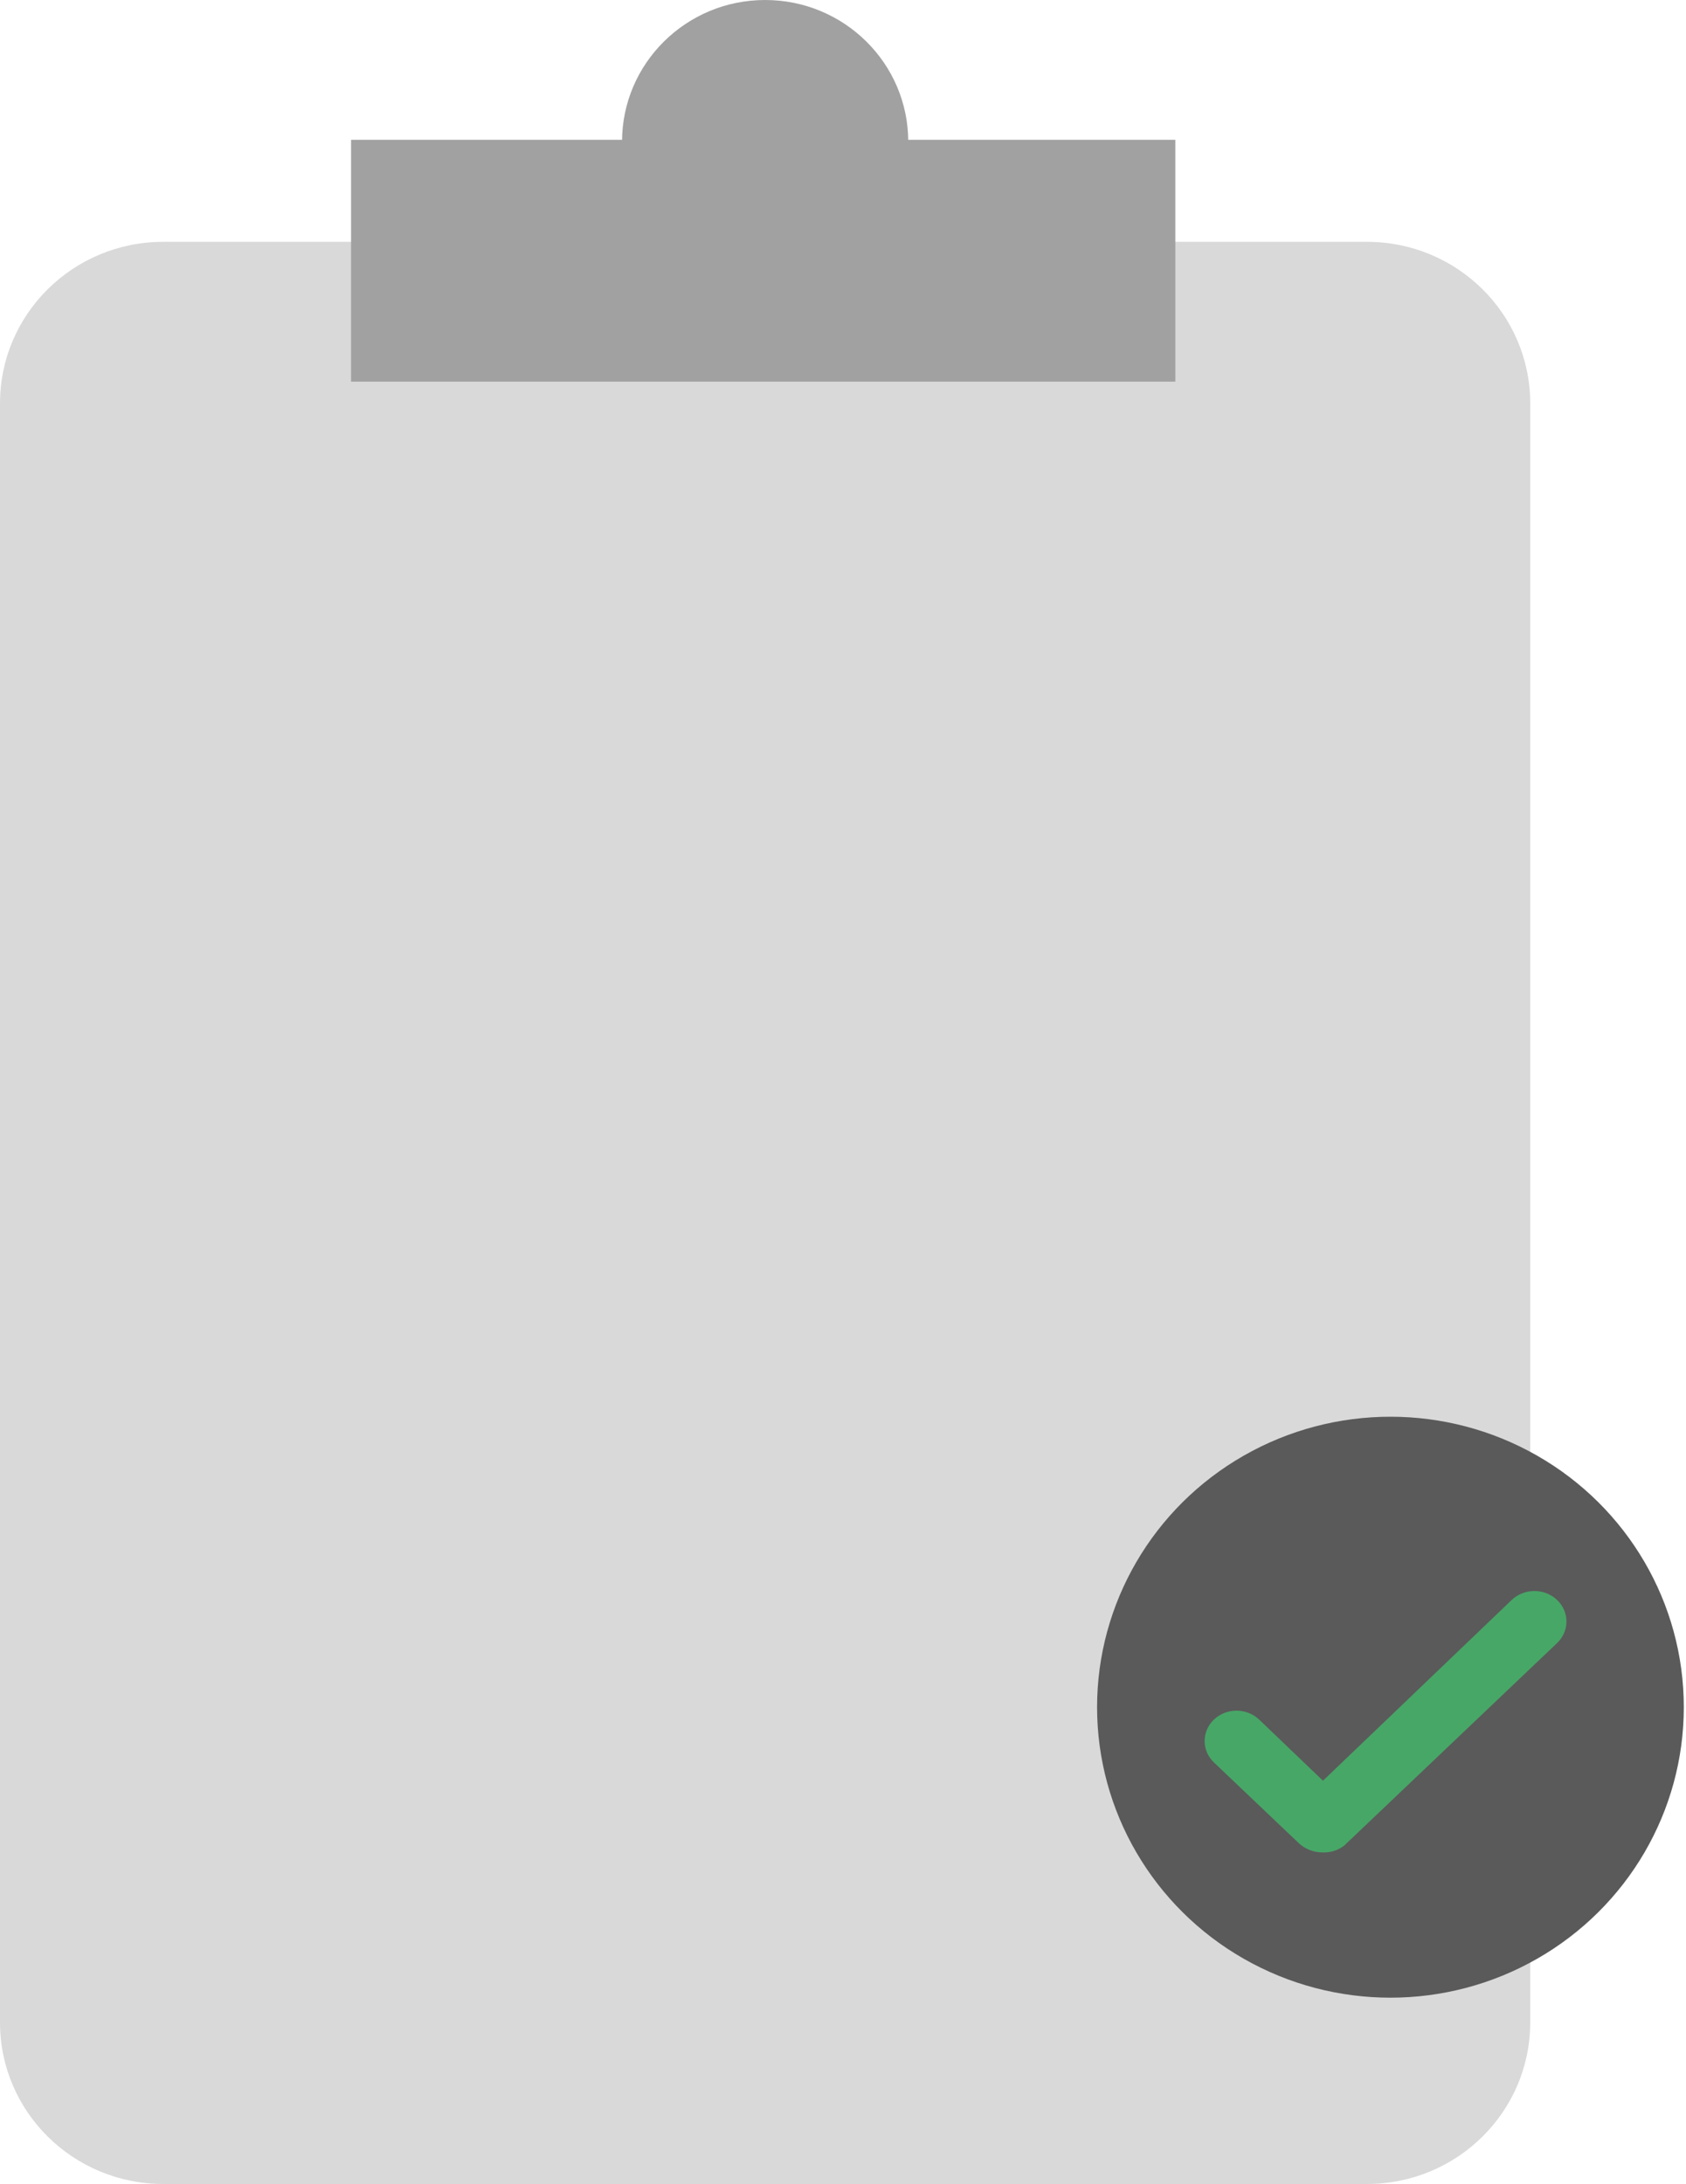
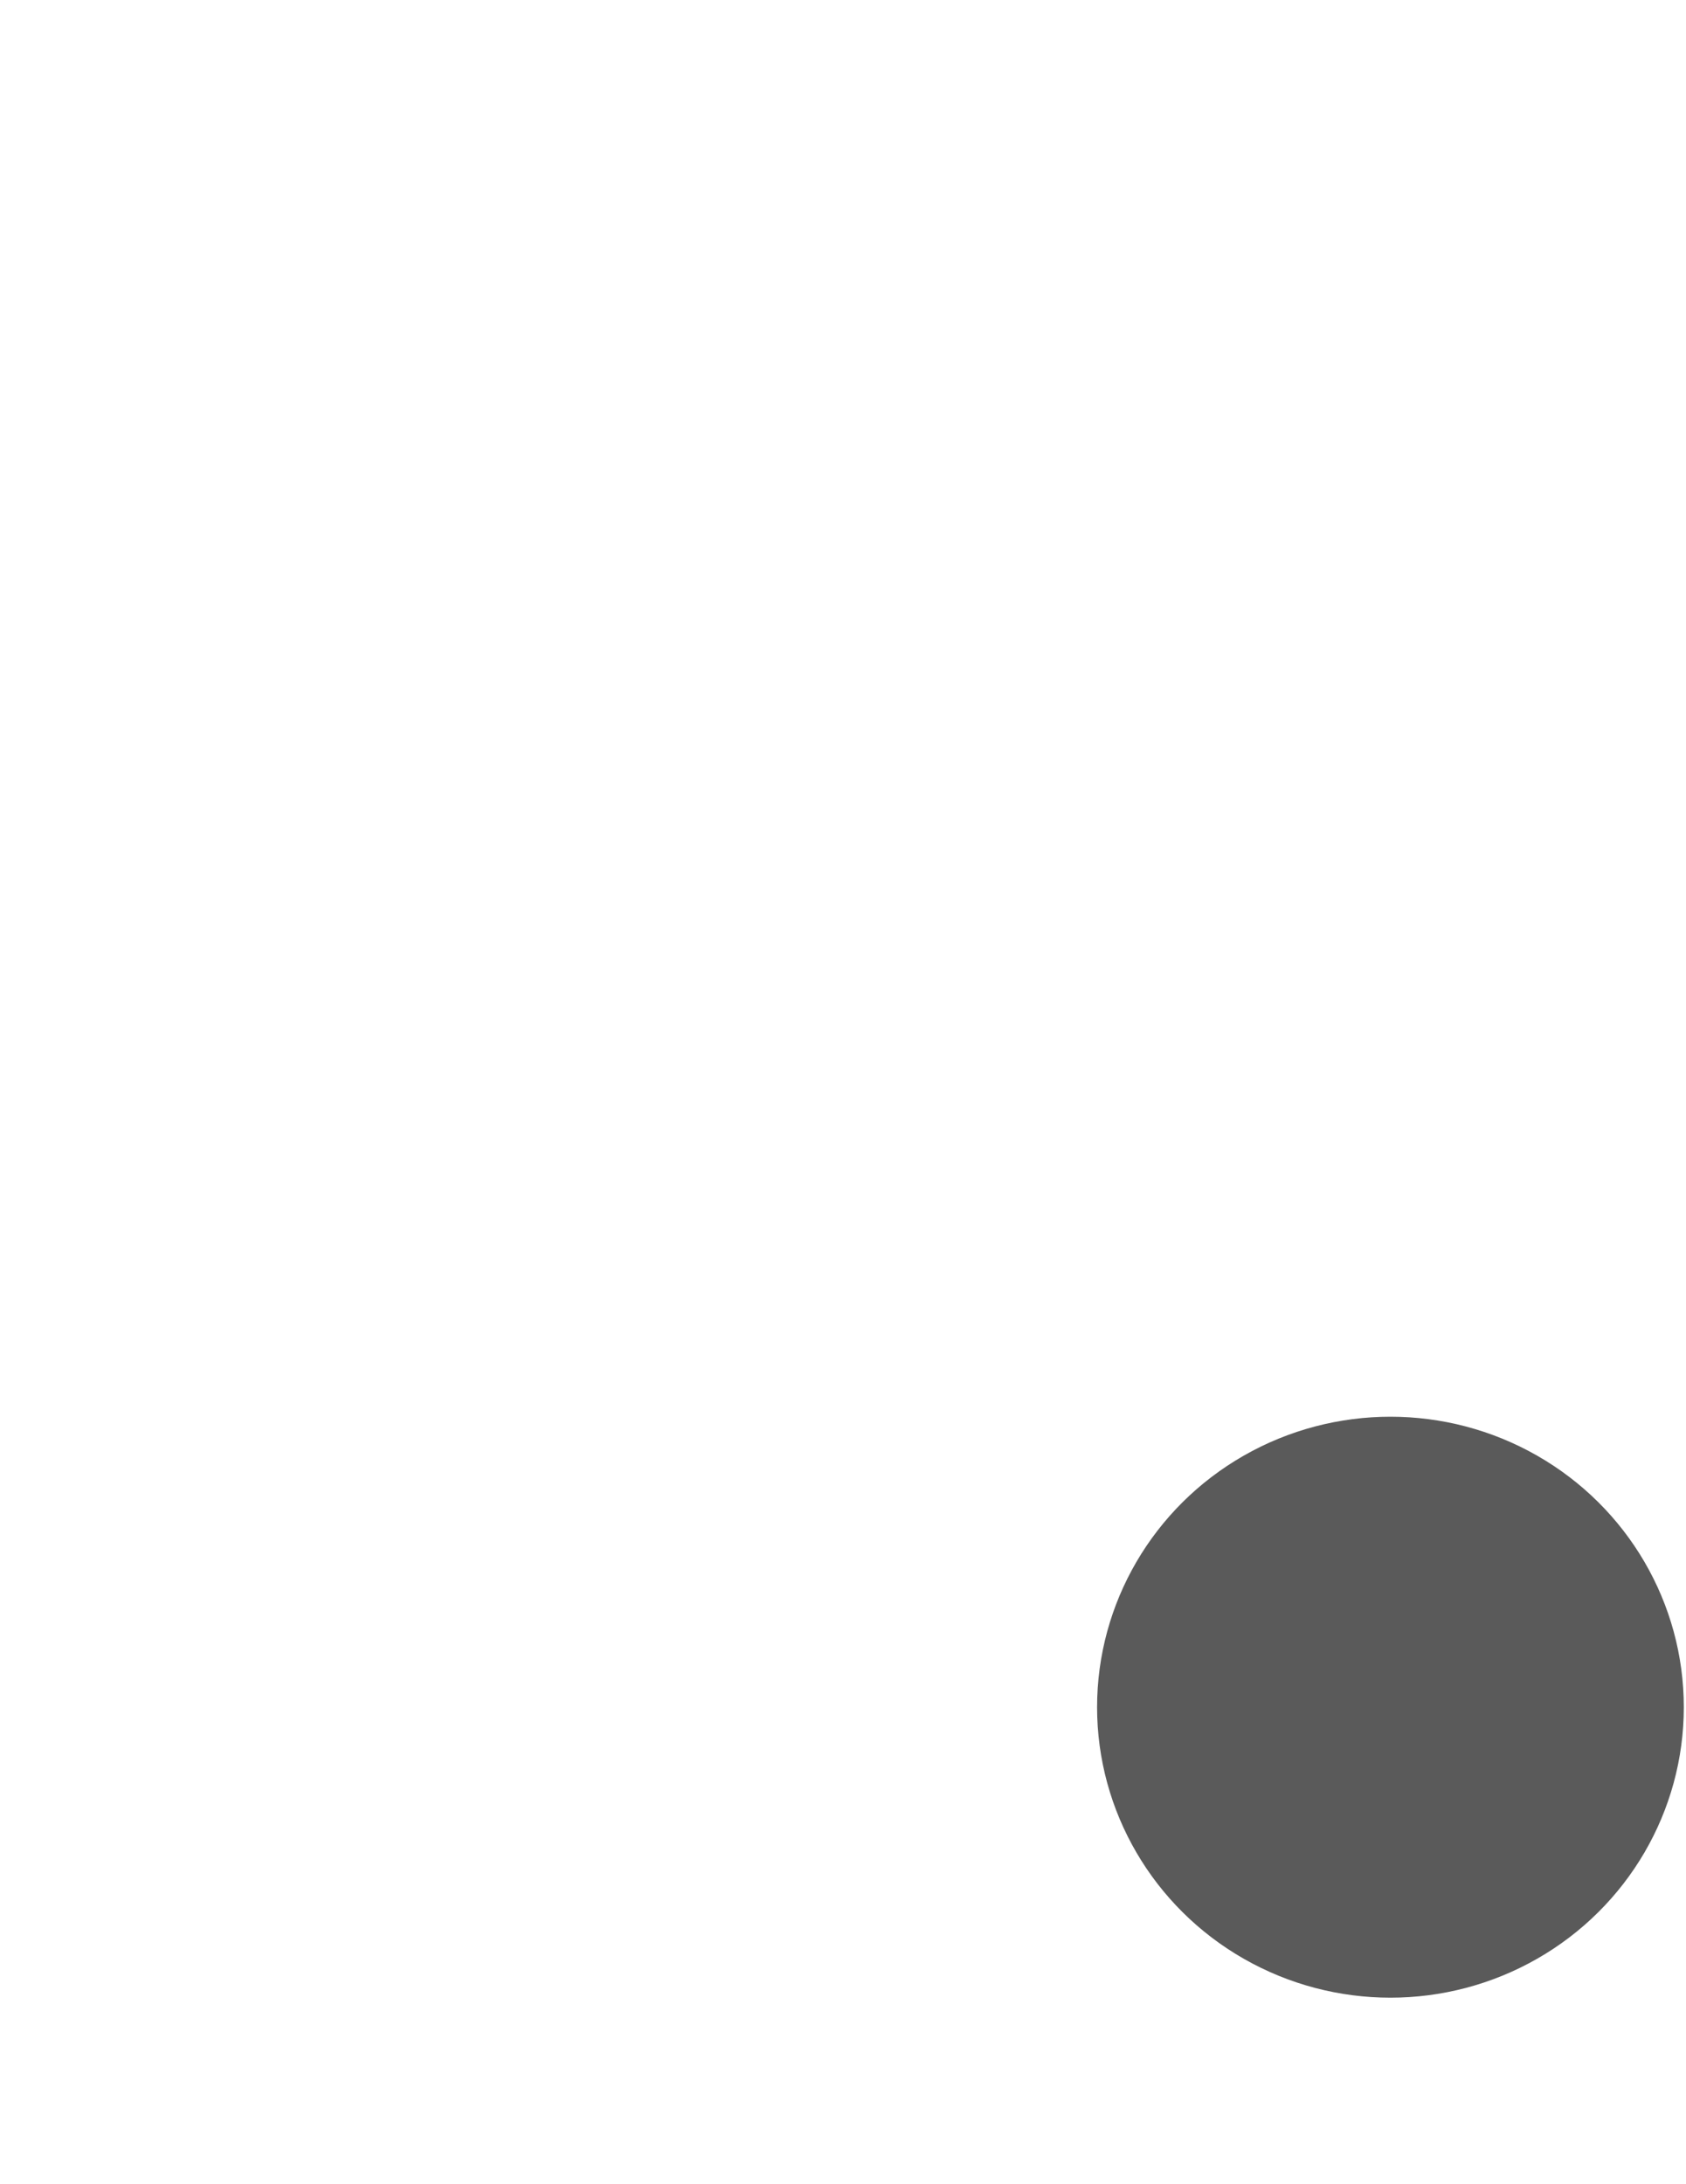
<svg xmlns="http://www.w3.org/2000/svg" width="166" height="215" viewBox="0 0 166 215" fill="none">
-   <path d="M0 39.706C0 30.925 7.195 23.807 16.071 23.807H134.592C143.467 23.807 150.662 30.925 150.662 39.706V199.101C150.662 207.882 143.467 215.001 134.592 215.001H16.071C7.195 215.001 0 207.882 0 199.101V39.706Z" fill="#D9D9D9" />
-   <rect x="34.565" y="13.764" width="81.155" height="23.806" fill="#A1A1A1" />
-   <ellipse cx="75.334" cy="13.949" rx="14.089" ry="13.949" fill="#A1A1A1" />
  <ellipse cx="136.9" cy="168.065" rx="28.884" ry="28.596" fill="#5A5A5A" />
-   <path d="M130.174 182.359C129.329 182.352 128.519 182.038 127.91 181.482L119.525 173.507C118.936 172.946 118.605 172.186 118.605 171.393C118.605 170.601 118.936 169.84 119.525 169.28C120.115 168.72 120.914 168.405 121.747 168.405C122.58 168.405 123.379 168.72 123.969 169.28L130.257 175.301L148.829 157.517C149.419 156.951 150.22 156.631 151.058 156.627C151.895 156.623 152.699 156.936 153.294 157.497C153.889 158.057 154.226 158.819 154.229 159.616C154.233 160.412 153.904 161.178 153.315 161.743L132.354 181.681C131.743 182.16 130.964 182.402 130.174 182.359Z" fill="#47A767" />
</svg>